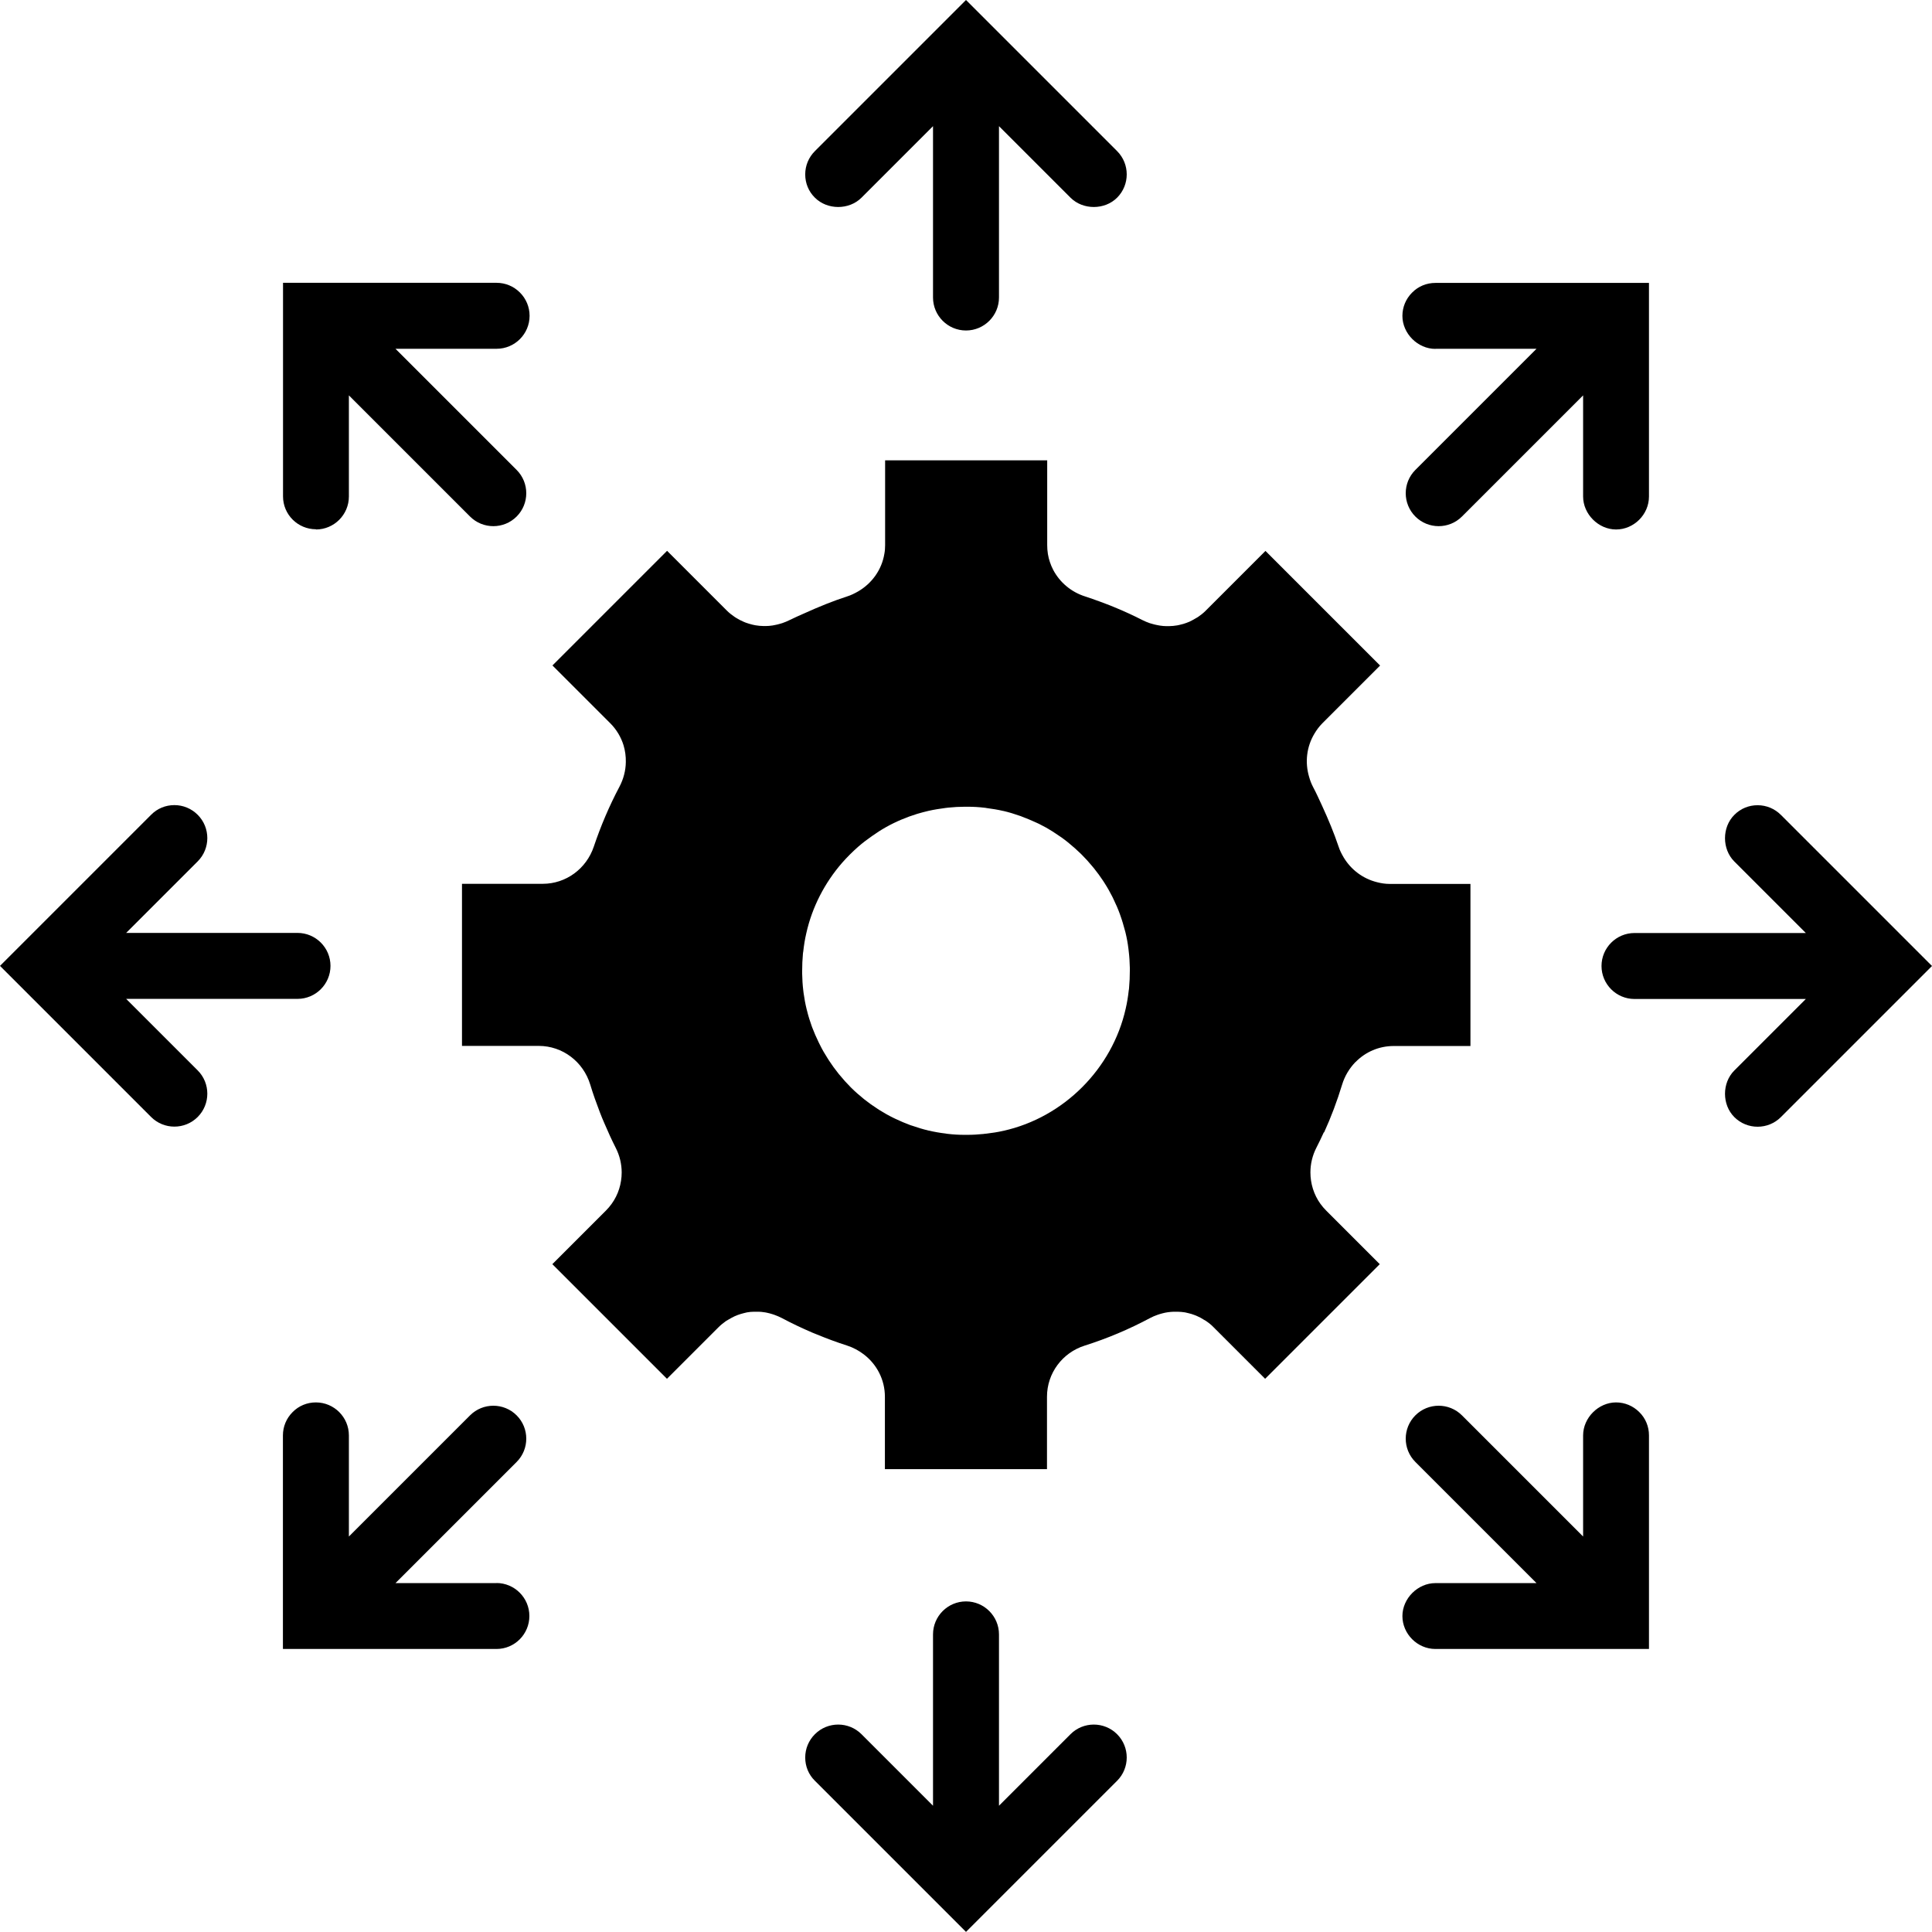
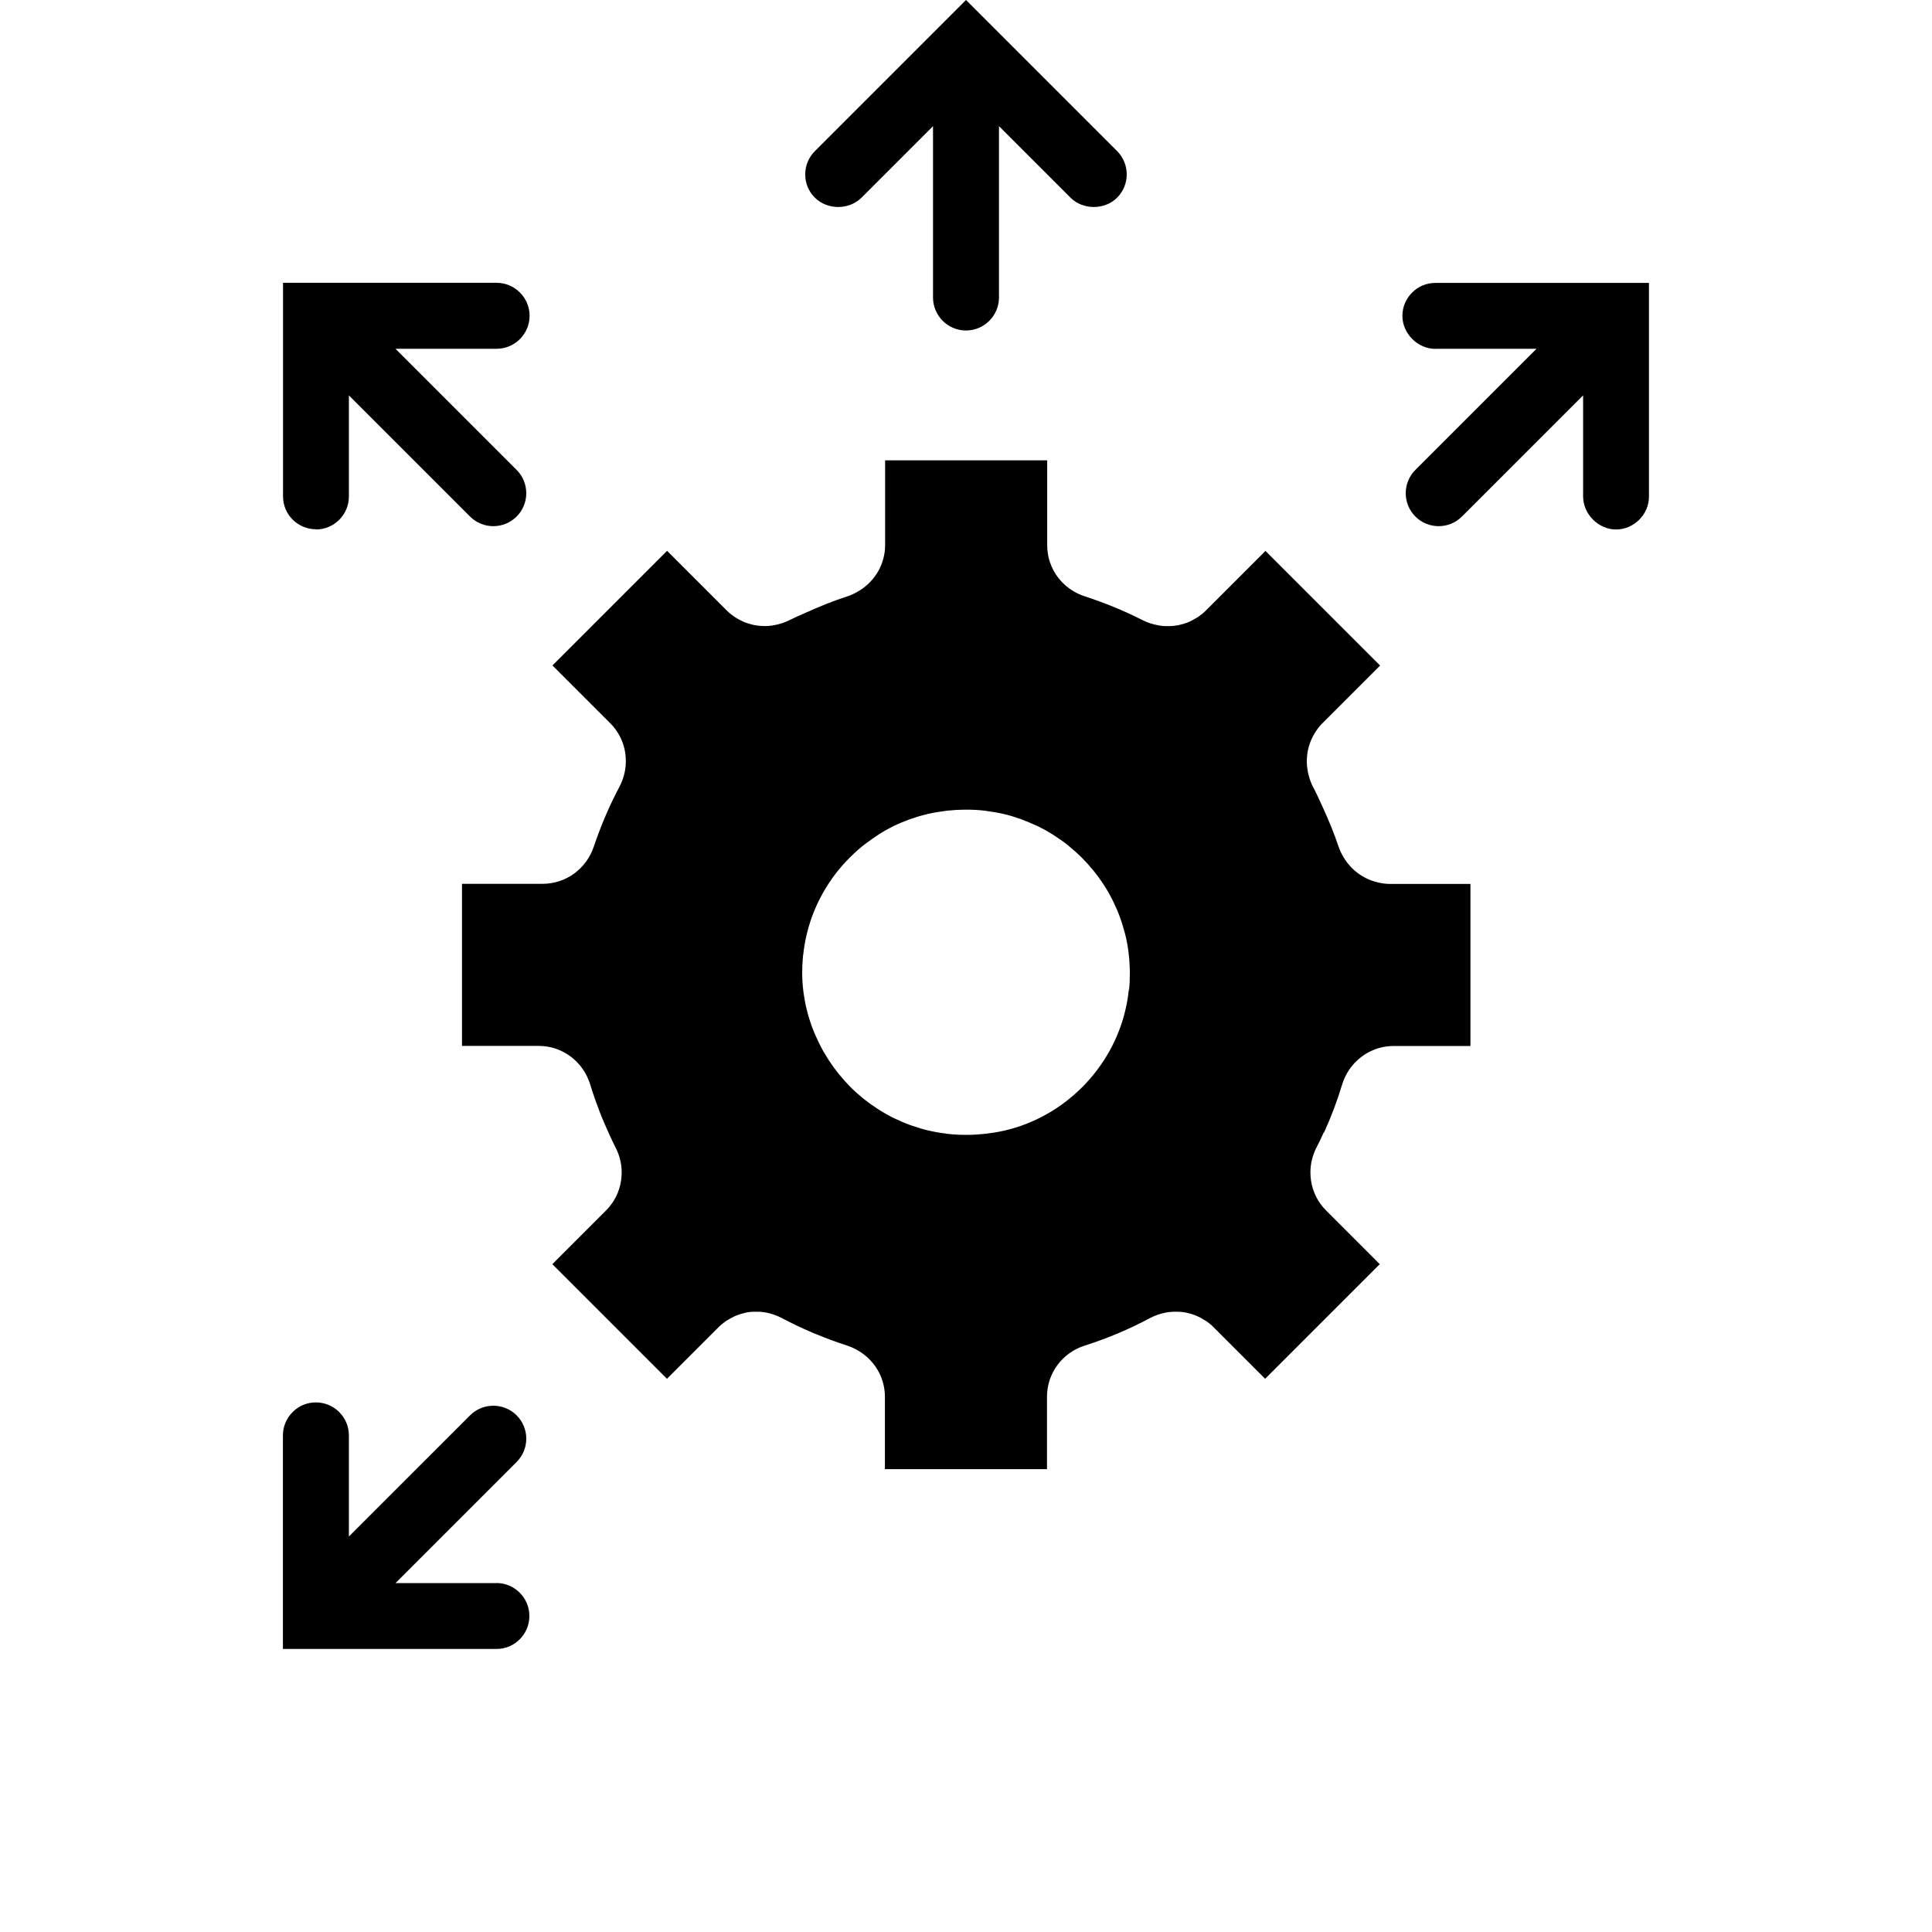
<svg xmlns="http://www.w3.org/2000/svg" id="Layer_2" viewBox="0 0 177.48 177.47">
  <g id="Layer_1-2" data-name="Layer_1">
-     <path d="M121.63,104.04c.65-1.42,1.2-2.89,1.66-4.4.24-.79.66-1.48,1.2-2.05.01,0,.02-.02.04-.03.9-.92,2.14-1.47,3.5-1.47h7.05v-14.89h-7.42c-.4,0-.79-.06-1.17-.16-1.28-.32-2.38-1.14-3.06-2.28-.18-.31-.35-.63-.46-.98-.43-1.28-.95-2.52-1.51-3.74-.27-.58-.53-1.17-.83-1.73-.16-.3-.28-.62-.37-.94-.4-1.34-.23-2.77.48-3.96.2-.34.44-.67.73-.96l5.31-5.31-10.53-10.53-5.5,5.5c-.22.22-.45.4-.7.57-.08.05-.16.1-.24.14-.18.11-.36.2-.54.29-.09.04-.19.08-.28.11-.19.07-.38.13-.58.17-.09.02-.18.05-.27.06-.25.04-.5.07-.76.07h-.22c-.2,0-.4-.02-.6-.05-.07-.01-.15-.03-.22-.04-.17-.03-.33-.07-.5-.12-.07-.02-.14-.04-.21-.06-.23-.08-.45-.17-.67-.28-.84-.43-1.71-.83-2.59-1.19s-1.78-.69-2.69-.99c-1.29-.41-2.33-1.3-2.93-2.44-.12-.23-.22-.47-.3-.71-.17-.49-.25-1.02-.25-1.56v-7.79h-14.89v7.79c0,.27-.02.54-.07.8-.24,1.46-1.14,2.71-2.41,3.45-.32.18-.65.35-1.01.46-1.33.43-2.62.96-3.88,1.53-.47.21-.94.41-1.4.64-.22.11-.44.2-.67.28-.07.02-.14.04-.2.06-.17.05-.33.09-.5.12-.07.01-.14.03-.21.04-.2.03-.41.05-.61.05h-.21c-.25,0-.5-.03-.75-.07-.09-.02-.19-.04-.28-.06-.19-.05-.38-.1-.57-.17-.1-.04-.19-.07-.29-.12-.19-.08-.37-.18-.54-.28-.08-.05-.16-.09-.24-.15-.25-.17-.48-.35-.7-.57h0l-1.37-1.37-4.12-4.12h0l-10.53,10.53,5.31,5.31c.58.58.99,1.28,1.22,2.02.15.5.22,1.02.21,1.54-.01.78-.21,1.57-.6,2.3-.92,1.74-1.7,3.57-2.34,5.47-.68,2.03-2.55,3.42-4.69,3.42h-7.42v14.89h7.05c2.19,0,4.09,1.45,4.73,3.55.26.87.57,1.72.89,2.56.13.34.27.68.42,1.02.32.75.66,1.5,1.03,2.23.37.72.55,1.5.55,2.27,0,.26-.02.51-.06.76-.15,1.01-.62,1.97-1.38,2.73l-4.93,4.93,10.53,10.53h0l4.73-4.73c.22-.22.46-.41.7-.58.08-.05.16-.1.24-.14.18-.11.36-.2.54-.29.1-.04.19-.08.29-.12.18-.07.37-.12.56-.17.1-.02.2-.05.29-.07.22-.04.44-.06.67-.06.07,0,.14,0,.21,0,.05,0,.11,0,.16,0,.18,0,.37.02.55.05.08,0,.15.03.23.04.17.03.33.08.5.13.07.02.14.04.21.07.23.08.45.18.67.29h0c.9.48,1.83.92,2.78,1.33.16.07.31.13.47.19.9.37,1.81.71,2.75,1.01.56.18,1.07.46,1.52.8,1.2.91,1.95,2.33,1.95,3.9v6.65h14.89v-6.65c0-2.16,1.41-4.05,3.47-4.7,2.09-.66,4.09-1.51,6-2.53.22-.12.45-.21.67-.29.07-.03.14-.04.21-.07.16-.05.33-.09.5-.13.08-.02.15-.03.23-.04.18-.03.37-.04.55-.05h.16c.07,0,.14,0,.22,0,.22,0,.45.03.67.06.1.02.2.04.3.07.19.04.38.1.56.17.1.04.2.07.29.12.19.08.37.18.54.29.08.05.16.09.24.14.25.17.49.36.7.58l4.73,4.73,10.53-10.53-4.93-4.93c-.19-.19-.36-.39-.52-.61-.61-.85-.92-1.86-.92-2.89,0-.77.18-1.55.55-2.27.24-.46.46-.93.68-1.41h.02ZM103.72,90.77c0,.07-.02.14-.03.21-.06.56-.15,1.12-.28,1.68h0c-1.24,5.53-5.7,9.99-11.23,11.22h0c-.53.12-1.05.2-1.57.26-.09,0-.18.02-.26.03-.5.05-.99.08-1.48.08h-.28c-.52,0-1.03-.03-1.53-.09-.06,0-.13-.02-.19-.03-.52-.06-1.04-.15-1.54-.27h-.02c-.51-.12-1-.27-1.49-.44-.06-.02-.13-.04-.19-.06-.46-.17-.91-.36-1.35-.57-.08-.04-.15-.07-.23-.11-.43-.21-.85-.45-1.25-.7-.07-.04-.13-.09-.2-.13-.41-.26-.81-.55-1.19-.85-.04-.03-.07-.06-.11-.09-.38-.31-.75-.63-1.1-.98-.02-.02-.05-.05-.07-.07-.35-.35-.68-.72-.99-1.1-.05-.06-.1-.11-.14-.17-.3-.37-.58-.76-.84-1.16-.05-.07-.09-.14-.14-.22-.26-.4-.5-.82-.71-1.25-.03-.07-.06-.13-.1-.2-.22-.45-.42-.91-.6-1.38,0-.03-.02-.05-.03-.08-.17-.47-.32-.95-.44-1.44-.01-.05-.03-.1-.04-.15-.12-.49-.21-.98-.28-1.49-.01-.08-.02-.17-.03-.25-.06-.49-.09-1-.1-1.51v-.27c0-.52.02-1.04.07-1.57,0-.07.02-.14.03-.21.06-.56.15-1.12.28-1.68h0c.54-2.42,1.7-4.64,3.29-6.47.46-.52.95-1.01,1.47-1.47.41-.36.85-.69,1.31-1.01.4-.28.81-.55,1.24-.79.91-.51,1.88-.92,2.89-1.23.34-.1.68-.19,1.02-.27h0c.53-.12,1.06-.2,1.58-.27.09-.01.17-.02.26-.03.5-.05.99-.08,1.49-.08h.28c.52,0,1.02.03,1.53.09.07,0,.13.02.2.03.52.07,1.04.15,1.54.27h.02c.51.12,1,.27,1.48.44.06.02.13.04.19.07.46.17.9.36,1.34.56.08.04.16.08.24.11.43.21.84.44,1.25.7.07.04.14.09.21.14.41.26.81.54,1.18.84.04.03.08.07.12.1.38.31.74.63,1.09.97.02.02.05.04.07.07.35.35.68.71.99,1.09.05.06.1.12.15.18.3.37.58.76.84,1.15.05.07.1.15.14.22.26.4.49.82.71,1.25.03.07.07.14.1.21.22.45.42.91.59,1.38l.03.09c.17.47.31.95.44,1.44.01.05.03.1.04.15.12.49.21.98.27,1.48.01.09.02.17.03.26.06.49.09,1,.1,1.5v.28c0,.52-.02,1.04-.07,1.57v.02Z" />
-     <path d="M98.34,159.31l-6.57,6.57v-15.74c0-1.67-1.36-3.03-3.03-3.03s-3.03,1.36-3.03,3.03v15.74l-6.57-6.57c-1.18-1.18-3.1-1.18-4.28,0-.57.57-.89,1.33-.89,2.14s.31,1.57.89,2.14l13.88,13.88,13.88-13.88c1.18-1.18,1.18-3.1,0-4.28s-3.1-1.18-4.28,0Z" />
+     <path d="M121.63,104.04c.65-1.42,1.2-2.89,1.66-4.4.24-.79.66-1.48,1.2-2.05.01,0,.02-.02.04-.03.9-.92,2.14-1.47,3.5-1.47h7.05v-14.89h-7.42c-.4,0-.79-.06-1.17-.16-1.28-.32-2.38-1.14-3.06-2.28-.18-.31-.35-.63-.46-.98-.43-1.28-.95-2.52-1.51-3.74-.27-.58-.53-1.17-.83-1.73-.16-.3-.28-.62-.37-.94-.4-1.34-.23-2.77.48-3.96.2-.34.44-.67.73-.96l5.31-5.31-10.53-10.53-5.5,5.5c-.22.22-.45.4-.7.57-.08.05-.16.1-.24.14-.18.11-.36.2-.54.29-.09.04-.19.08-.28.11-.19.07-.38.13-.58.17-.09.02-.18.05-.27.06-.25.04-.5.07-.76.07h-.22c-.2,0-.4-.02-.6-.05-.07-.01-.15-.03-.22-.04-.17-.03-.33-.07-.5-.12-.07-.02-.14-.04-.21-.06-.23-.08-.45-.17-.67-.28-.84-.43-1.71-.83-2.59-1.19s-1.78-.69-2.69-.99c-1.29-.41-2.33-1.3-2.93-2.44-.12-.23-.22-.47-.3-.71-.17-.49-.25-1.02-.25-1.56v-7.79h-14.89v7.79c0,.27-.02.54-.07.8-.24,1.46-1.14,2.71-2.41,3.45-.32.18-.65.35-1.01.46-1.33.43-2.62.96-3.88,1.53-.47.21-.94.41-1.4.64-.22.11-.44.2-.67.28-.07.02-.14.04-.2.06-.17.05-.33.09-.5.12-.07.01-.14.03-.21.04-.2.03-.41.05-.61.05h-.21c-.25,0-.5-.03-.75-.07-.09-.02-.19-.04-.28-.06-.19-.05-.38-.1-.57-.17-.1-.04-.19-.07-.29-.12-.19-.08-.37-.18-.54-.28-.08-.05-.16-.09-.24-.15-.25-.17-.48-.35-.7-.57h0l-1.37-1.37-4.12-4.12h0l-10.53,10.53,5.31,5.31c.58.58.99,1.28,1.22,2.02.15.5.22,1.02.21,1.54-.01.78-.21,1.57-.6,2.3-.92,1.74-1.7,3.57-2.34,5.47-.68,2.03-2.55,3.42-4.69,3.42h-7.42v14.89h7.05c2.19,0,4.09,1.45,4.73,3.55.26.87.57,1.72.89,2.56.13.34.27.68.42,1.02.32.75.66,1.5,1.03,2.23.37.72.55,1.5.55,2.27,0,.26-.02.51-.06.76-.15,1.01-.62,1.97-1.38,2.73l-4.93,4.93,10.53,10.53h0l4.73-4.73c.22-.22.46-.41.7-.58.08-.05.16-.1.24-.14.18-.11.36-.2.54-.29.1-.04.19-.08.29-.12.18-.07.37-.12.56-.17.1-.02.2-.05.29-.07.22-.04.44-.06.67-.06.07,0,.14,0,.21,0,.05,0,.11,0,.16,0,.18,0,.37.02.55.05.08,0,.15.03.23.04.17.03.33.08.5.13.07.02.14.04.21.07.23.08.45.18.67.29h0c.9.48,1.83.92,2.78,1.33.16.07.31.13.47.19.9.37,1.81.71,2.75,1.01.56.18,1.07.46,1.52.8,1.2.91,1.95,2.33,1.95,3.9v6.65h14.89v-6.65c0-2.16,1.41-4.05,3.47-4.7,2.09-.66,4.09-1.51,6-2.53.22-.12.45-.21.67-.29.07-.03.14-.04.21-.07.16-.05.33-.09.5-.13.08-.02.15-.03.23-.04.18-.03.37-.04.55-.05h.16c.07,0,.14,0,.22,0,.22,0,.45.03.67.06.1.02.2.04.3.07.19.04.38.1.56.17.1.04.2.07.29.12.19.08.37.18.54.29.08.05.16.09.24.14.25.17.49.36.7.58l4.73,4.73,10.53-10.53-4.93-4.93c-.19-.19-.36-.39-.52-.61-.61-.85-.92-1.86-.92-2.89,0-.77.18-1.55.55-2.27.24-.46.46-.93.68-1.41h.02ZM103.72,90.77c0,.07-.02.14-.03.21-.06.56-.15,1.12-.28,1.68h0c-1.24,5.53-5.7,9.99-11.23,11.22h0c-.53.12-1.05.2-1.57.26-.09,0-.18.02-.26.03-.5.05-.99.08-1.48.08h-.28c-.52,0-1.03-.03-1.53-.09-.06,0-.13-.02-.19-.03-.52-.06-1.04-.15-1.54-.27h-.02c-.51-.12-1-.27-1.49-.44-.06-.02-.13-.04-.19-.06-.46-.17-.91-.36-1.35-.57-.08-.04-.15-.07-.23-.11-.43-.21-.85-.45-1.25-.7-.07-.04-.13-.09-.2-.13-.41-.26-.81-.55-1.19-.85-.04-.03-.07-.06-.11-.09-.38-.31-.75-.63-1.1-.98-.02-.02-.05-.05-.07-.07-.35-.35-.68-.72-.99-1.1-.05-.06-.1-.11-.14-.17-.3-.37-.58-.76-.84-1.16-.05-.07-.09-.14-.14-.22-.26-.4-.5-.82-.71-1.25-.03-.07-.06-.13-.1-.2-.22-.45-.42-.91-.6-1.38,0-.03-.02-.05-.03-.08-.17-.47-.32-.95-.44-1.44-.01-.05-.03-.1-.04-.15-.12-.49-.21-.98-.28-1.49-.01-.08-.02-.17-.03-.25-.06-.49-.09-1-.1-1.51c0-.52.02-1.04.07-1.57,0-.07.02-.14.03-.21.06-.56.15-1.12.28-1.68h0c.54-2.42,1.7-4.64,3.29-6.47.46-.52.95-1.01,1.47-1.47.41-.36.85-.69,1.31-1.01.4-.28.81-.55,1.24-.79.91-.51,1.88-.92,2.89-1.23.34-.1.68-.19,1.02-.27h0c.53-.12,1.06-.2,1.58-.27.09-.01.17-.02.26-.03.5-.05.99-.08,1.49-.08h.28c.52,0,1.02.03,1.53.09.07,0,.13.02.2.03.52.07,1.04.15,1.54.27h.02c.51.12,1,.27,1.48.44.06.02.13.04.19.07.46.17.9.36,1.34.56.08.04.16.08.24.11.43.21.84.44,1.25.7.07.04.14.09.21.14.41.26.81.54,1.18.84.04.03.08.07.12.1.38.31.74.63,1.09.97.02.02.05.04.07.07.35.35.68.71.99,1.09.05.06.1.12.15.18.3.37.58.76.84,1.15.05.07.1.15.14.22.26.4.49.82.71,1.25.03.07.07.14.1.21.22.45.42.91.59,1.38l.03.09c.17.47.31.95.44,1.44.01.05.03.1.04.15.12.49.21.98.27,1.48.01.09.02.17.03.26.06.49.09,1,.1,1.5v.28c0,.52-.02,1.04-.07,1.57v.02Z" />
    <path d="M79.14,18.16l6.57-6.57v15.74c0,1.67,1.36,3.03,3.03,3.03s3.03-1.36,3.03-3.03v-15.74l6.57,6.57c1.14,1.14,3.14,1.14,4.28,0,1.18-1.18,1.18-3.1,0-4.28L88.74,0l-13.88,13.88c-.57.57-.89,1.33-.89,2.14s.31,1.57.89,2.14c1.14,1.14,3.14,1.14,4.28,0Z" />
-     <path d="M11.59,91.76h15.74c1.67,0,3.03-1.36,3.03-3.03s-1.36-3.03-3.03-3.03h-15.74l6.57-6.57c1.18-1.18,1.18-3.1,0-4.28-.57-.57-1.33-.89-2.14-.89s-1.57.31-2.14.89L0,88.73l13.88,13.88c1.18,1.18,3.1,1.18,4.28,0s1.18-3.1,0-4.28l-6.57-6.57Z" />
-     <path d="M163.6,74.86c-.57-.57-1.33-.89-2.14-.89s-1.57.31-2.14.89c-1.14,1.14-1.14,3.14,0,4.28l6.57,6.57h-15.74c-1.67,0-3.03,1.36-3.03,3.03s1.36,3.03,3.03,3.03h15.74l-6.57,6.57c-1.14,1.14-1.14,3.14,0,4.28,1.18,1.18,3.1,1.18,4.28,0l13.88-13.88s-13.88-13.88-13.88-13.88Z" />
    <path d="M45.62,145.43h-9.29l11.13-11.13c1.18-1.18,1.18-3.1,0-4.28s-3.1-1.18-4.28,0l-11.13,11.13v-9.29c0-1.67-1.36-3.03-3.03-3.03-.81,0-1.57.31-2.14.89-.57.57-.89,1.33-.89,2.14v19.62h19.62c1.67,0,3.02-1.36,3.02-3.03s-1.36-3.03-3.03-3.03h.02Z" />
    <path d="M131.86,32.04h9.29l-11.13,11.13c-1.18,1.18-1.18,3.1,0,4.28s3.1,1.18,4.28,0l11.13-11.13v9.29c0,1.62,1.41,3.03,3.03,3.03s3.02-1.36,3.02-3.03v-19.62h-19.62c-.81,0-1.57.31-2.14.89-.57.57-.89,1.33-.89,2.14,0,1.62,1.41,3.03,3.03,3.03h0Z" />
    <path d="M29.02,48.64c1.67,0,3.03-1.36,3.03-3.03v-9.29l11.13,11.13c1.18,1.18,3.1,1.18,4.28,0s1.18-3.1,0-4.28l-11.13-11.13h9.29c1.67,0,3.03-1.36,3.03-3.03,0-.81-.32-1.57-.89-2.14-.57-.57-1.33-.89-2.14-.89h-19.62v19.62c0,1.67,1.36,3.02,3.03,3.02v.02Z" />
-     <path d="M148.46,128.83c-1.62,0-3.03,1.41-3.03,3.03v9.29l-11.13-11.13c-1.18-1.18-3.1-1.18-4.28,0s-1.18,3.1,0,4.28l11.13,11.13h-9.29c-1.62,0-3.03,1.41-3.03,3.03s1.36,3.02,3.03,3.02h19.62v-19.62c0-.81-.31-1.57-.89-2.14-.57-.57-1.33-.89-2.14-.89h.01Z" />
  </g>
</svg>